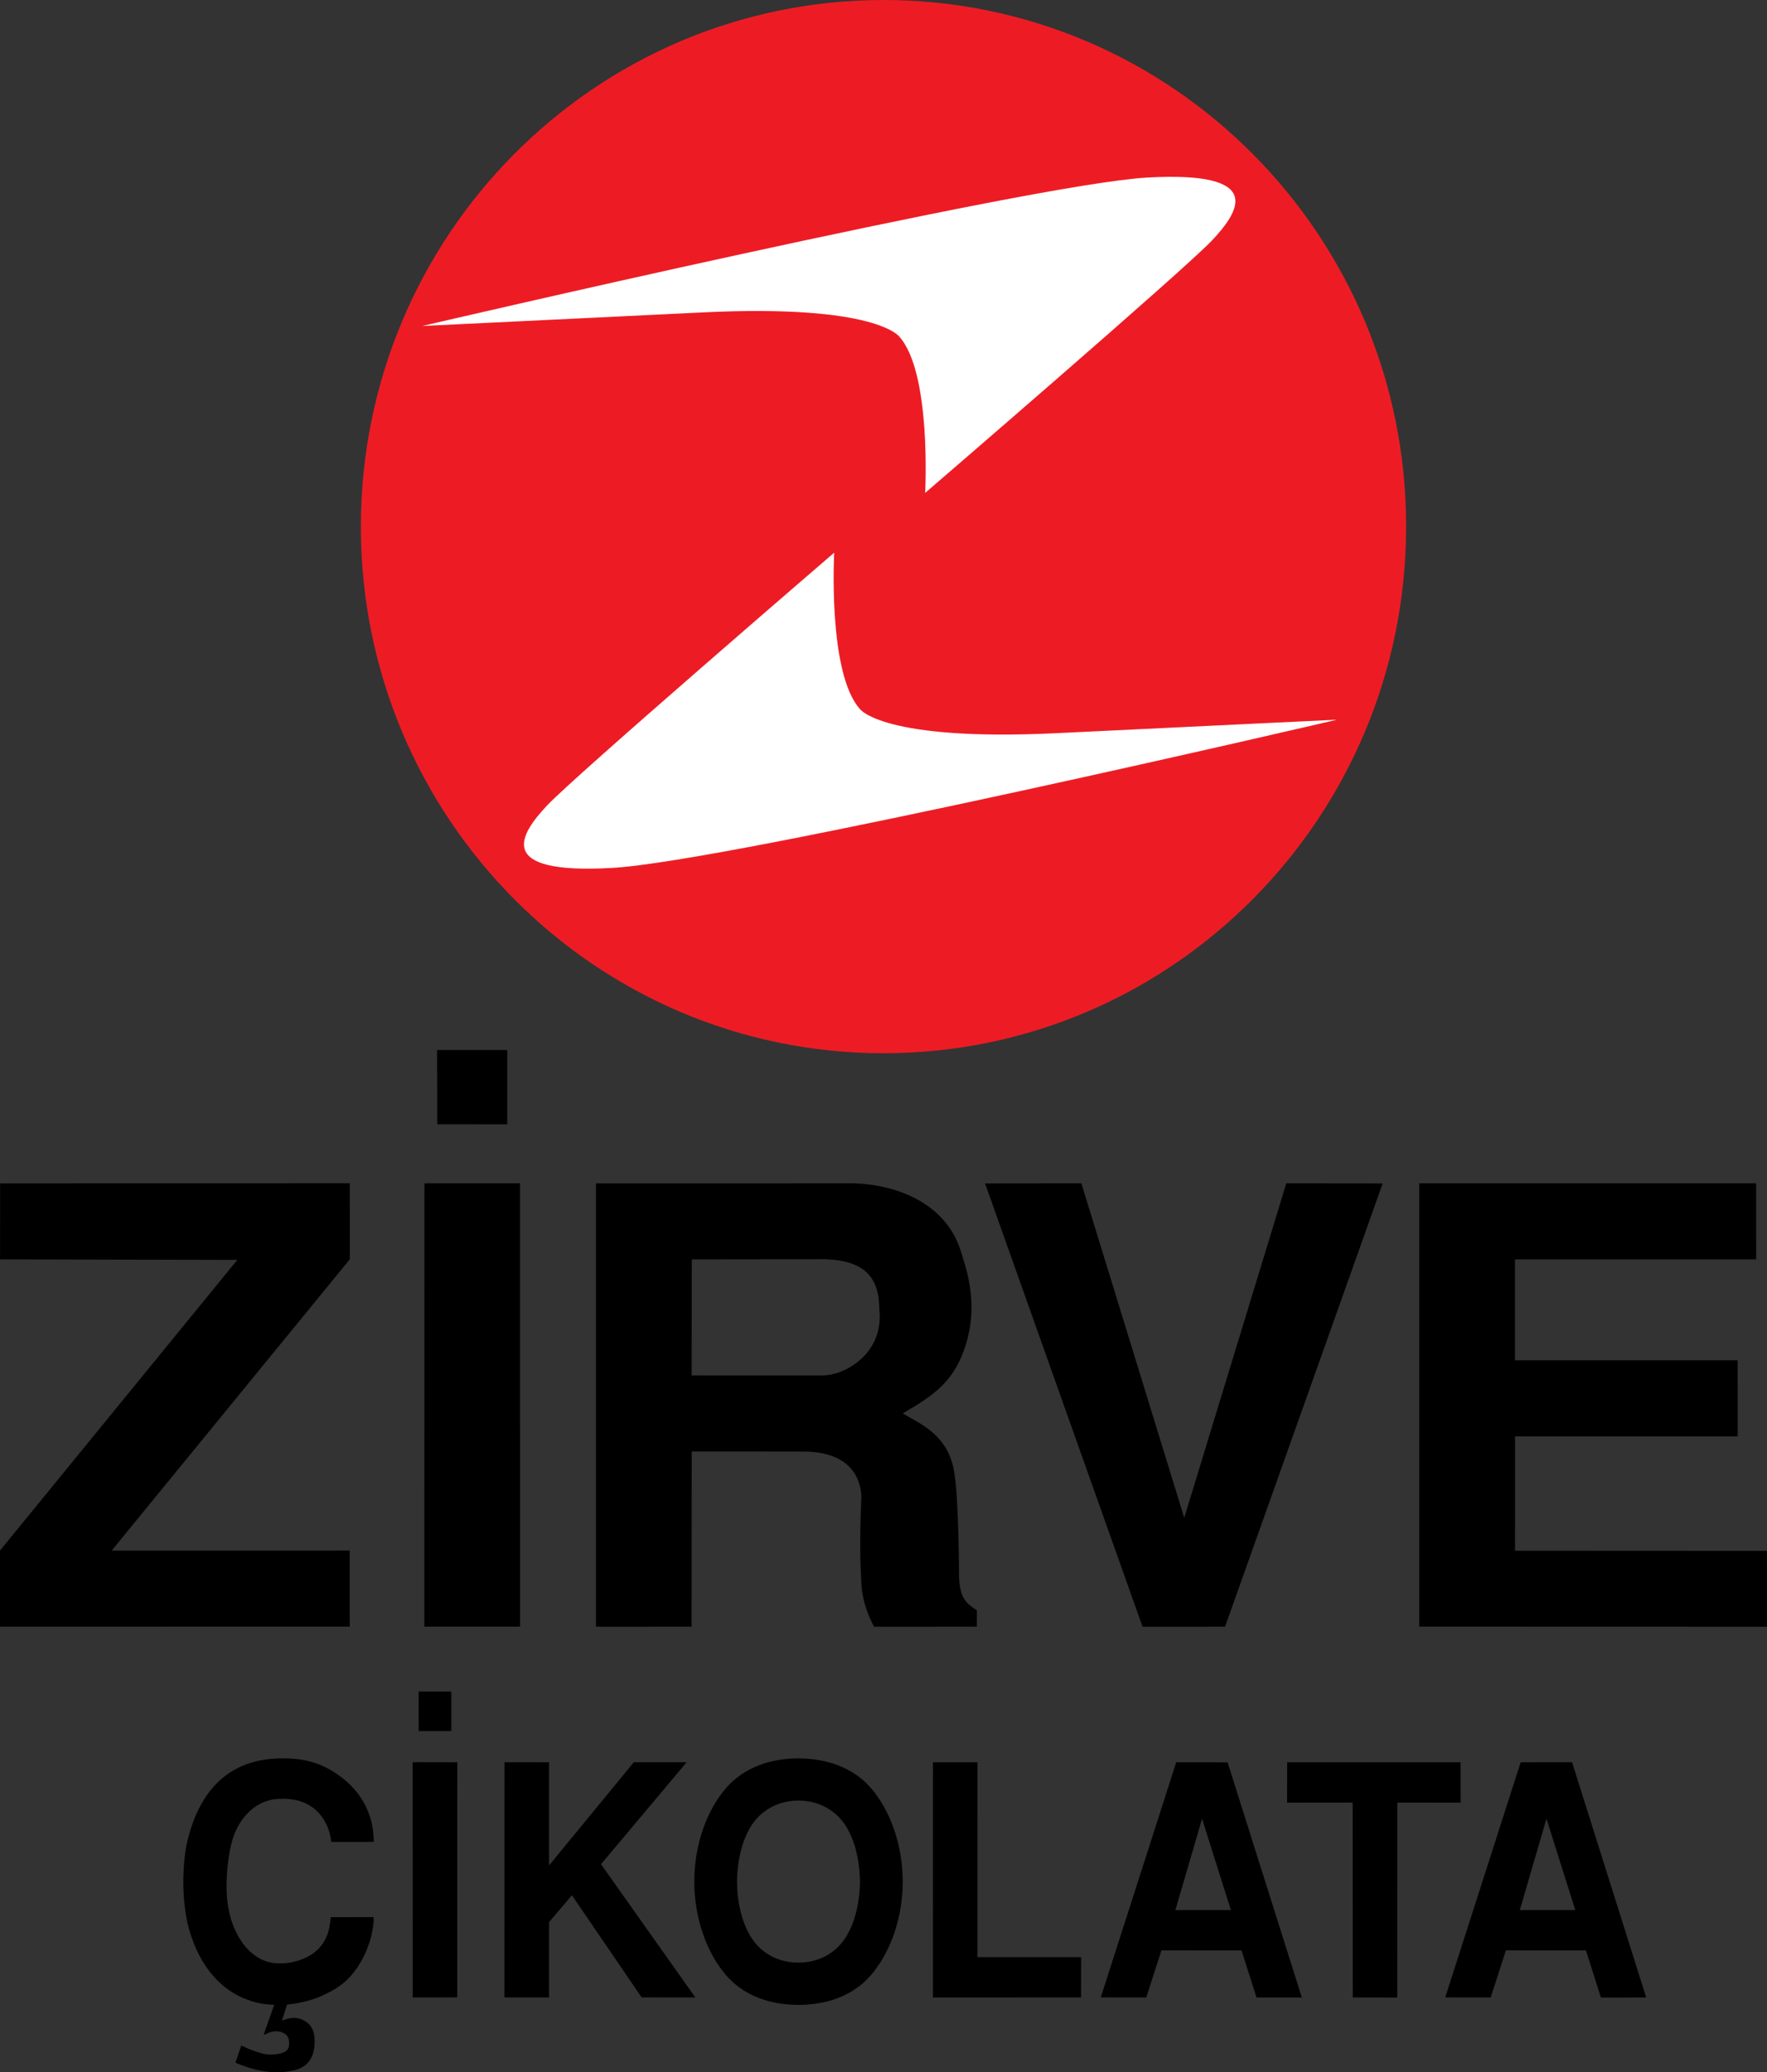
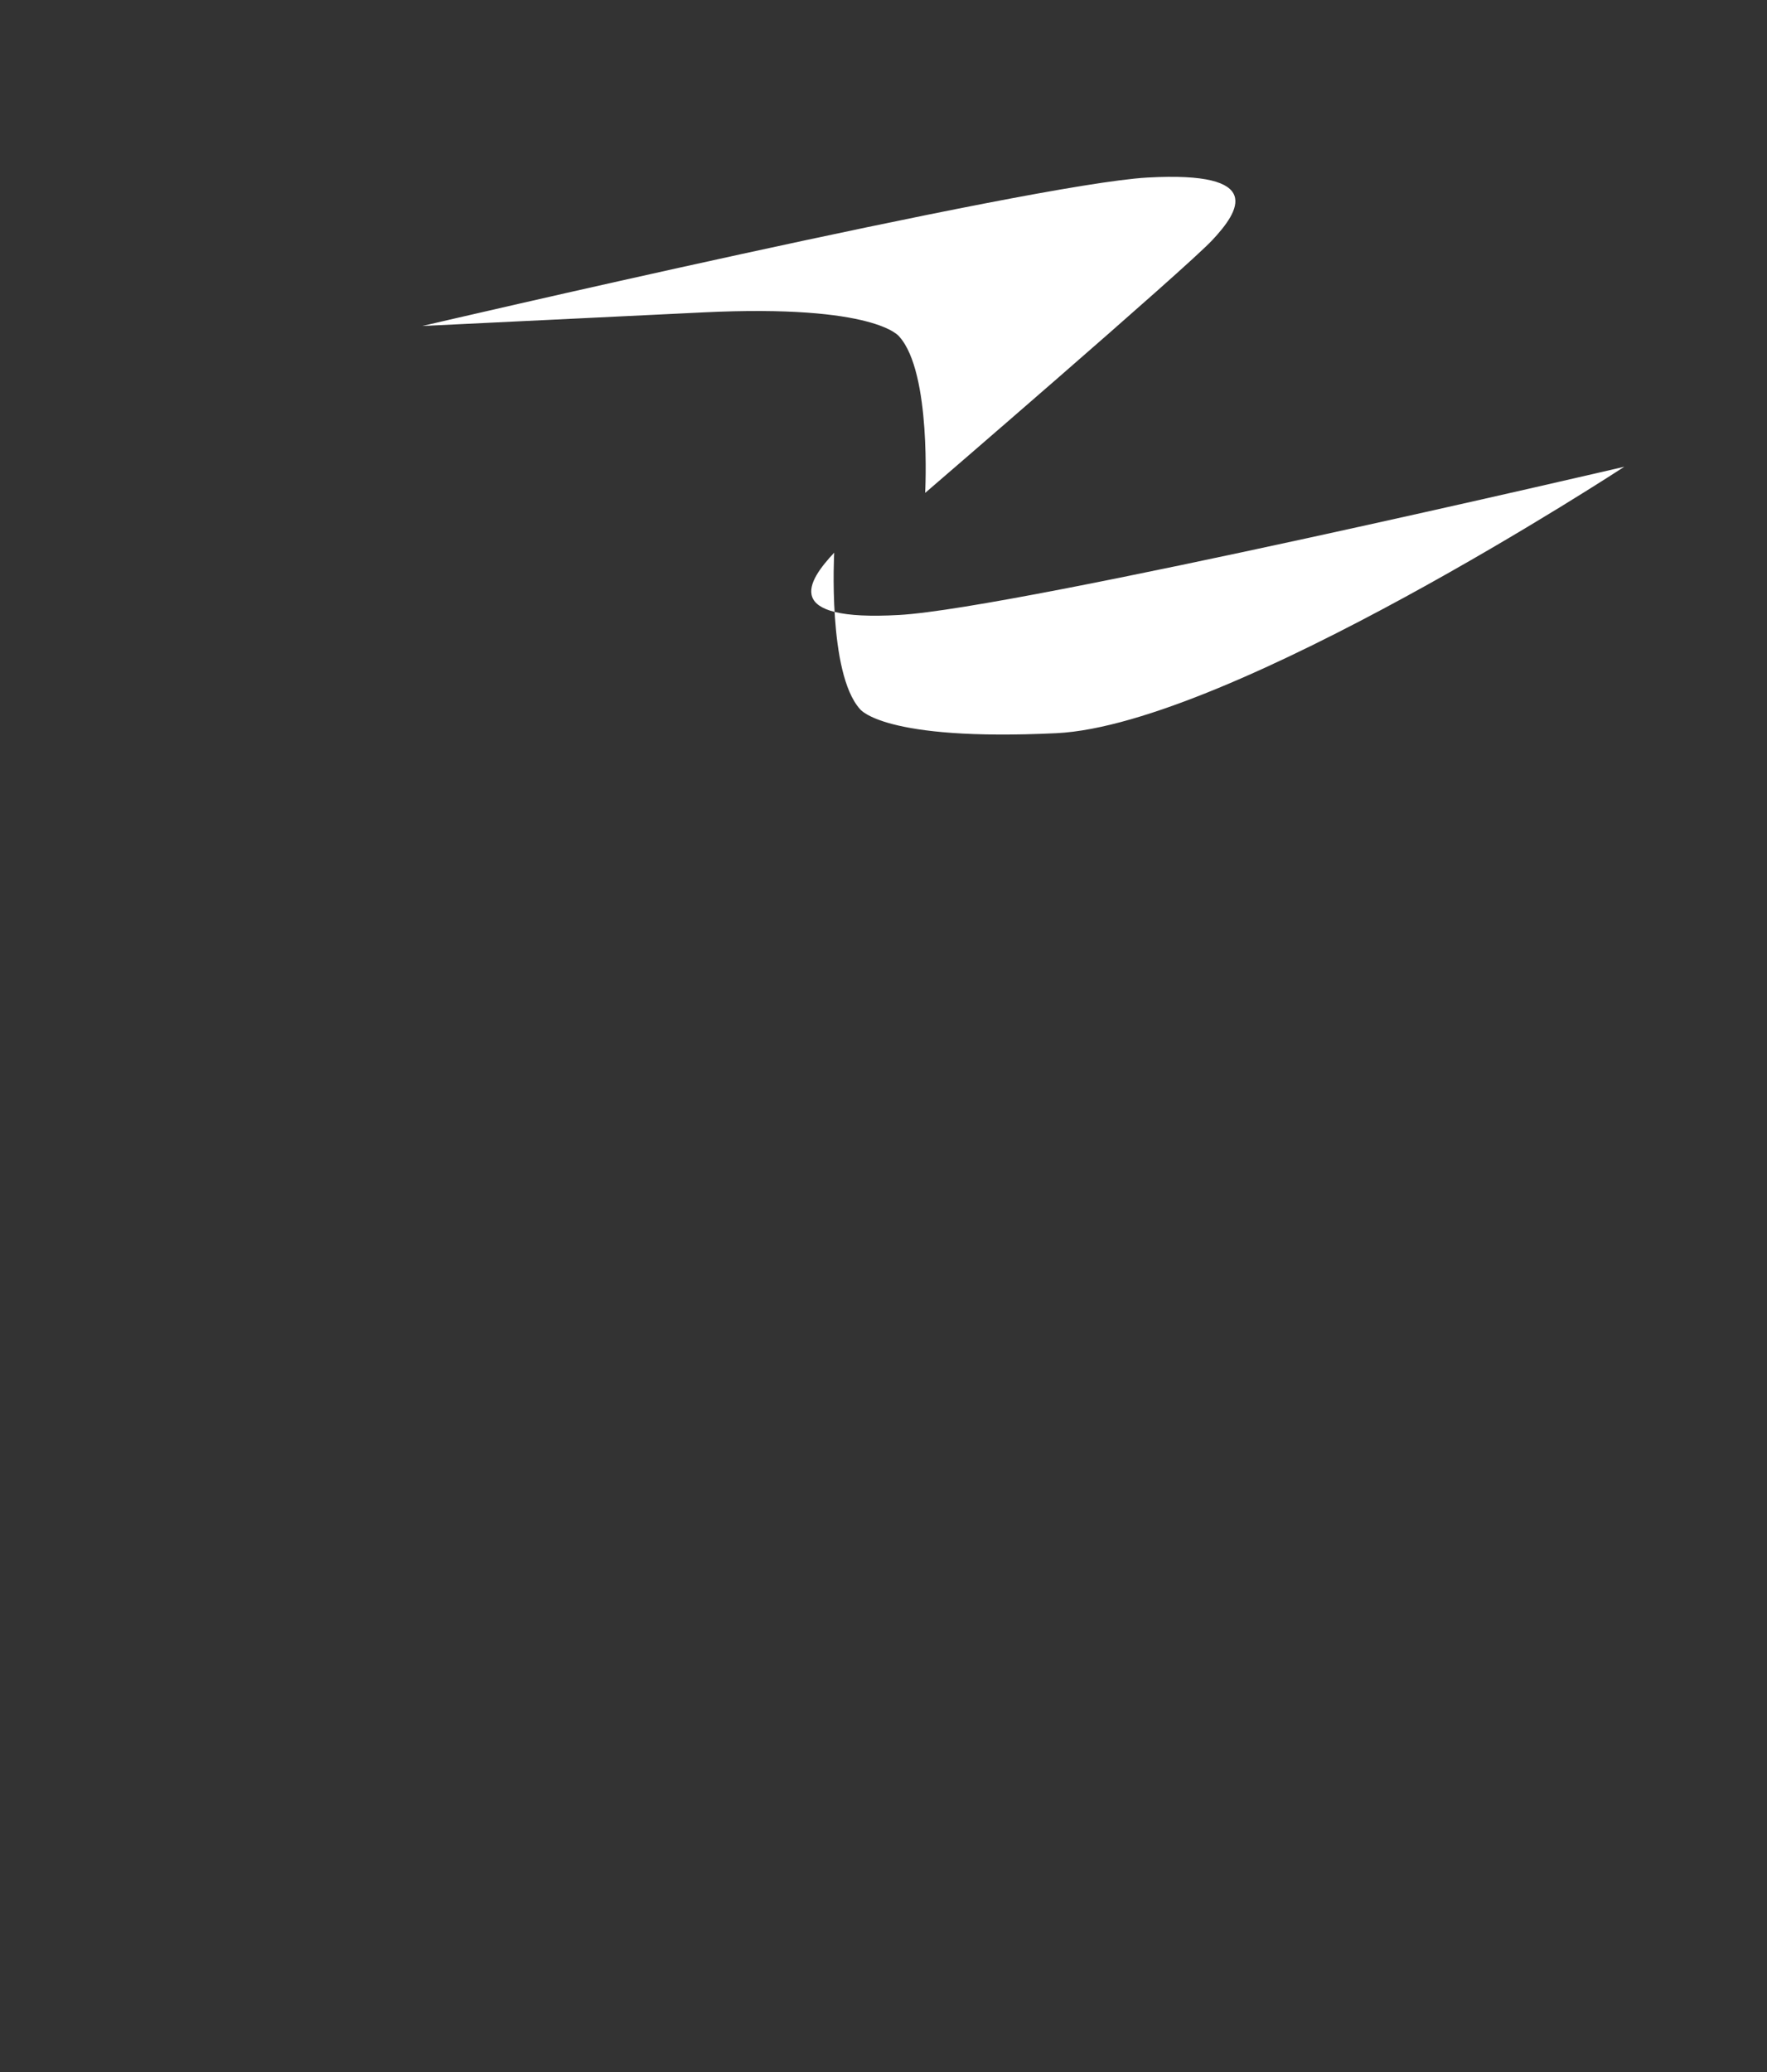
<svg xmlns="http://www.w3.org/2000/svg" version="1.1" id="Layer_1" x="0px" y="0px" width="69.935px" height="82px" viewBox="0 0 69.935 82" enable-background="new 0 0 69.935 82" xml:space="preserve">
  <rect x="0" y="0" width="69.935" height="82" fill="#333333" stroke="none" />
  <g>
-     <path fill="#ED1C24" d="M55.652,20.835c-0.002,11.51-9.261,20.84-20.682,20.844c-11.428-0.004-20.683-9.335-20.688-20.839   C14.287,9.327,23.542,0.003,34.974,0C46.391,0.004,55.652,9.333,55.652,20.835" />
-     <path fill="#FFFFFF" d="M35.592,13.32c1.283,1.423,1.024,6.185,1.024,6.185s10.311-8.874,11.367-10.005   c1.063-1.136,2.121-2.737-2.573-2.474c-4.694,0.267-28.696,5.874-28.696,5.874s4.233-0.204,11.106-0.538   C34.693,12.028,35.592,13.32,35.592,13.32 M41.813,29.013c-6.877,0.332-7.779-0.956-7.779-0.956   c-1.28-1.428-1.018-6.187-1.018-6.187s-10.312,8.874-11.37,10.01c-1.06,1.13-2.117,2.732,2.577,2.465   c4.697-0.262,28.694-5.865,28.694-5.865S48.686,28.68,41.813,29.013" />
-     <path d="M13.839,61.359l-9.421,0.002l9.427-11.53l-0.002-3.01L0.005,46.827l-0.003,3.008l9.391,0.021L0,61.357v3.013l13.842-0.002   L13.839,61.359z M20.581,46.824l-3.783,0.001l-0.005,17.543h3.79L20.581,46.824z M20.076,44.492l0.001-2.941h-2.778l0.007,2.938   L20.076,44.492z M27.371,64.37l0.006-6.933l4.446,0.003c1.309,0.001,2.194,0.577,2.27,1.755c-0.029,0.648-0.045,1.275-0.047,1.927   c0.001,0.647,0.026,1.18,0.049,1.613c0.05,0.598,0.223,1.127,0.501,1.637l4.067-0.002l-0.001-0.646   c-0.402-0.271-0.702-0.463-0.705-1.45c-0.002-0.885-0.048-3.197-0.178-3.926c-0.199-1.587-1.414-2.019-2.046-2.42   c1.242-0.729,2.053-1.256,2.509-2.775c0.449-1.49,0.066-2.784-0.183-3.536c-0.528-1.899-2.4-2.723-4.239-2.792l-10.232,0.002   l0.001,17.545L27.371,64.37z M27.379,49.836l5.122-0.008c1.719,0.001,2.3,0.726,2.3,1.975c0.2,1.734-1.337,2.625-2.246,2.626   l-5.181-0.002L27.379,49.836z M48.486,64.37l6.239-17.542l-3.815-0.004l-4.04,13.238l-4.072-13.238l-3.812,0.004l6.235,17.546   L48.486,64.37z M59.962,61.365l0.001-4.525h8.812l-0.003-3.01H59.96v-3.995l9.547-0.001l-0.002-3.01l-13.336,0.001l0.003,17.543   l13.762,0.004l0.001-3.002L59.962,61.365z M17.862,68.498l-0.001-1.562l-1.292,0.001l0.001,1.562L17.862,68.498z M16.334,79.042   l1.763-0.002l0.001-9.305l-1.766-0.003L16.334,79.042z M9.244,72.669c0.284-0.802,0.906-1.414,1.706-1.48   c1.715-0.139,2.123,1.175,2.158,1.699l1.686-0.002c-0.004-0.483-0.086-1.661-1.307-2.577c-0.856-0.652-1.671-0.731-2.303-0.729   c-2.208,0.002-3.259,1.367-3.726,3.104c-0.142,0.522-0.2,1.162-0.203,1.788c0,0.613,0.071,1.188,0.167,1.633   c0.353,1.483,1.176,2.593,2.371,3.024c0.32,0.129,0.671,0.191,1.058,0.205l-0.418,1.188c0.173-0.054,0.351-0.204,0.69-0.114   c0.285,0.087,0.328,0.277,0.318,0.497c0.001,0.359-0.458,0.395-0.781,0.396c-0.286,0.001-0.829-0.219-1.109-0.356l-0.234,0.678   c0.598,0.255,1.42,0.508,2.314,0.304c0.455-0.104,0.786-0.396,0.82-1.048c0.038-0.662-0.269-0.866-0.517-0.971   c-0.291-0.114-0.542-0.038-0.777,0.053l0.205-0.636c0.432-0.042,0.843-0.142,1.219-0.281c0.458-0.193,0.816-0.396,1.06-0.615   c0.634-0.534,1.151-1.634,1.151-2.566l-1.703,0.003c-0.039,0.405-0.097,1.354-1.305,1.724c-0.263,0.075-0.508,0.114-0.74,0.101   c-0.238,0.002-0.473-0.051-0.694-0.153c-0.437-0.216-0.825-0.626-1.104-1.302c-0.239-0.576-0.309-1.292-0.27-1.955   C9.01,73.613,9.118,73.013,9.244,72.669 M27.178,69.733h-2.091l-3.357,4.086l-0.003-4.084l-1.762-0.002l-0.001,9.308l1.766,0.001   l-0.001-2.977l0.906-1.068l2.759,4.043l2.125,0.002l-3.732-5.273L27.178,69.733z M31.604,69.582   c-1.092-0.001-2.139,0.344-2.857,1.161c-0.803,0.92-1.267,2.298-1.268,3.716c0,1.416,0.472,2.796,1.267,3.715   c0.716,0.818,1.761,1.162,2.858,1.162c1.094-0.001,2.139-0.344,2.854-1.163c0.797-0.918,1.27-2.296,1.271-3.712   c-0.002-1.419-0.471-2.797-1.27-3.719C33.742,69.927,32.697,69.584,31.604,69.582 M33.175,77.036   c-0.453,0.451-1.007,0.624-1.574,0.627c-0.562,0-1.113-0.176-1.576-0.625c-0.563-0.563-0.845-1.557-0.855-2.581   c0.013-1.02,0.293-2.015,0.857-2.576c0.461-0.448,1.013-0.627,1.575-0.629c0.565,0.002,1.119,0.182,1.574,0.629   c0.569,0.562,0.846,1.557,0.861,2.578C34.023,75.478,33.742,76.477,33.175,77.036 M38.687,69.736h-1.763l-0.002,9.308l5.863-0.003   l0.003-1.595l-4.104,0.001L38.687,69.736z M46.553,69.735l-2.986,9.305l1.8,0.002l0.601-1.863l3.17,0.001l0.593,1.864l1.793-0.001   l-2.938-9.306L46.553,69.735z M46.52,75.583l1.056-3.615l1.14,3.614L46.52,75.583z M57.805,69.735l-6.861,0.001l-0.003,1.597   l2.596-0.001l0.003,7.71l1.761,0.003l0.002-7.714l2.505,0.003L57.805,69.735z M60.186,69.735L57.2,79.04l1.8,0.002l0.6-1.863   l3.17,0.002l0.591,1.864l1.793-0.001l-2.934-9.311L60.186,69.735z M60.152,75.583l1.055-3.615l1.14,3.614L60.152,75.583z" />
+     <path fill="#FFFFFF" d="M35.592,13.32c1.283,1.423,1.024,6.185,1.024,6.185s10.311-8.874,11.367-10.005   c1.063-1.136,2.121-2.737-2.573-2.474c-4.694,0.267-28.696,5.874-28.696,5.874s4.233-0.204,11.106-0.538   C34.693,12.028,35.592,13.32,35.592,13.32 M41.813,29.013c-6.877,0.332-7.779-0.956-7.779-0.956   c-1.28-1.428-1.018-6.187-1.018-6.187c-1.06,1.13-2.117,2.732,2.577,2.465   c4.697-0.262,28.694-5.865,28.694-5.865S48.686,28.68,41.813,29.013" />
  </g>
</svg>